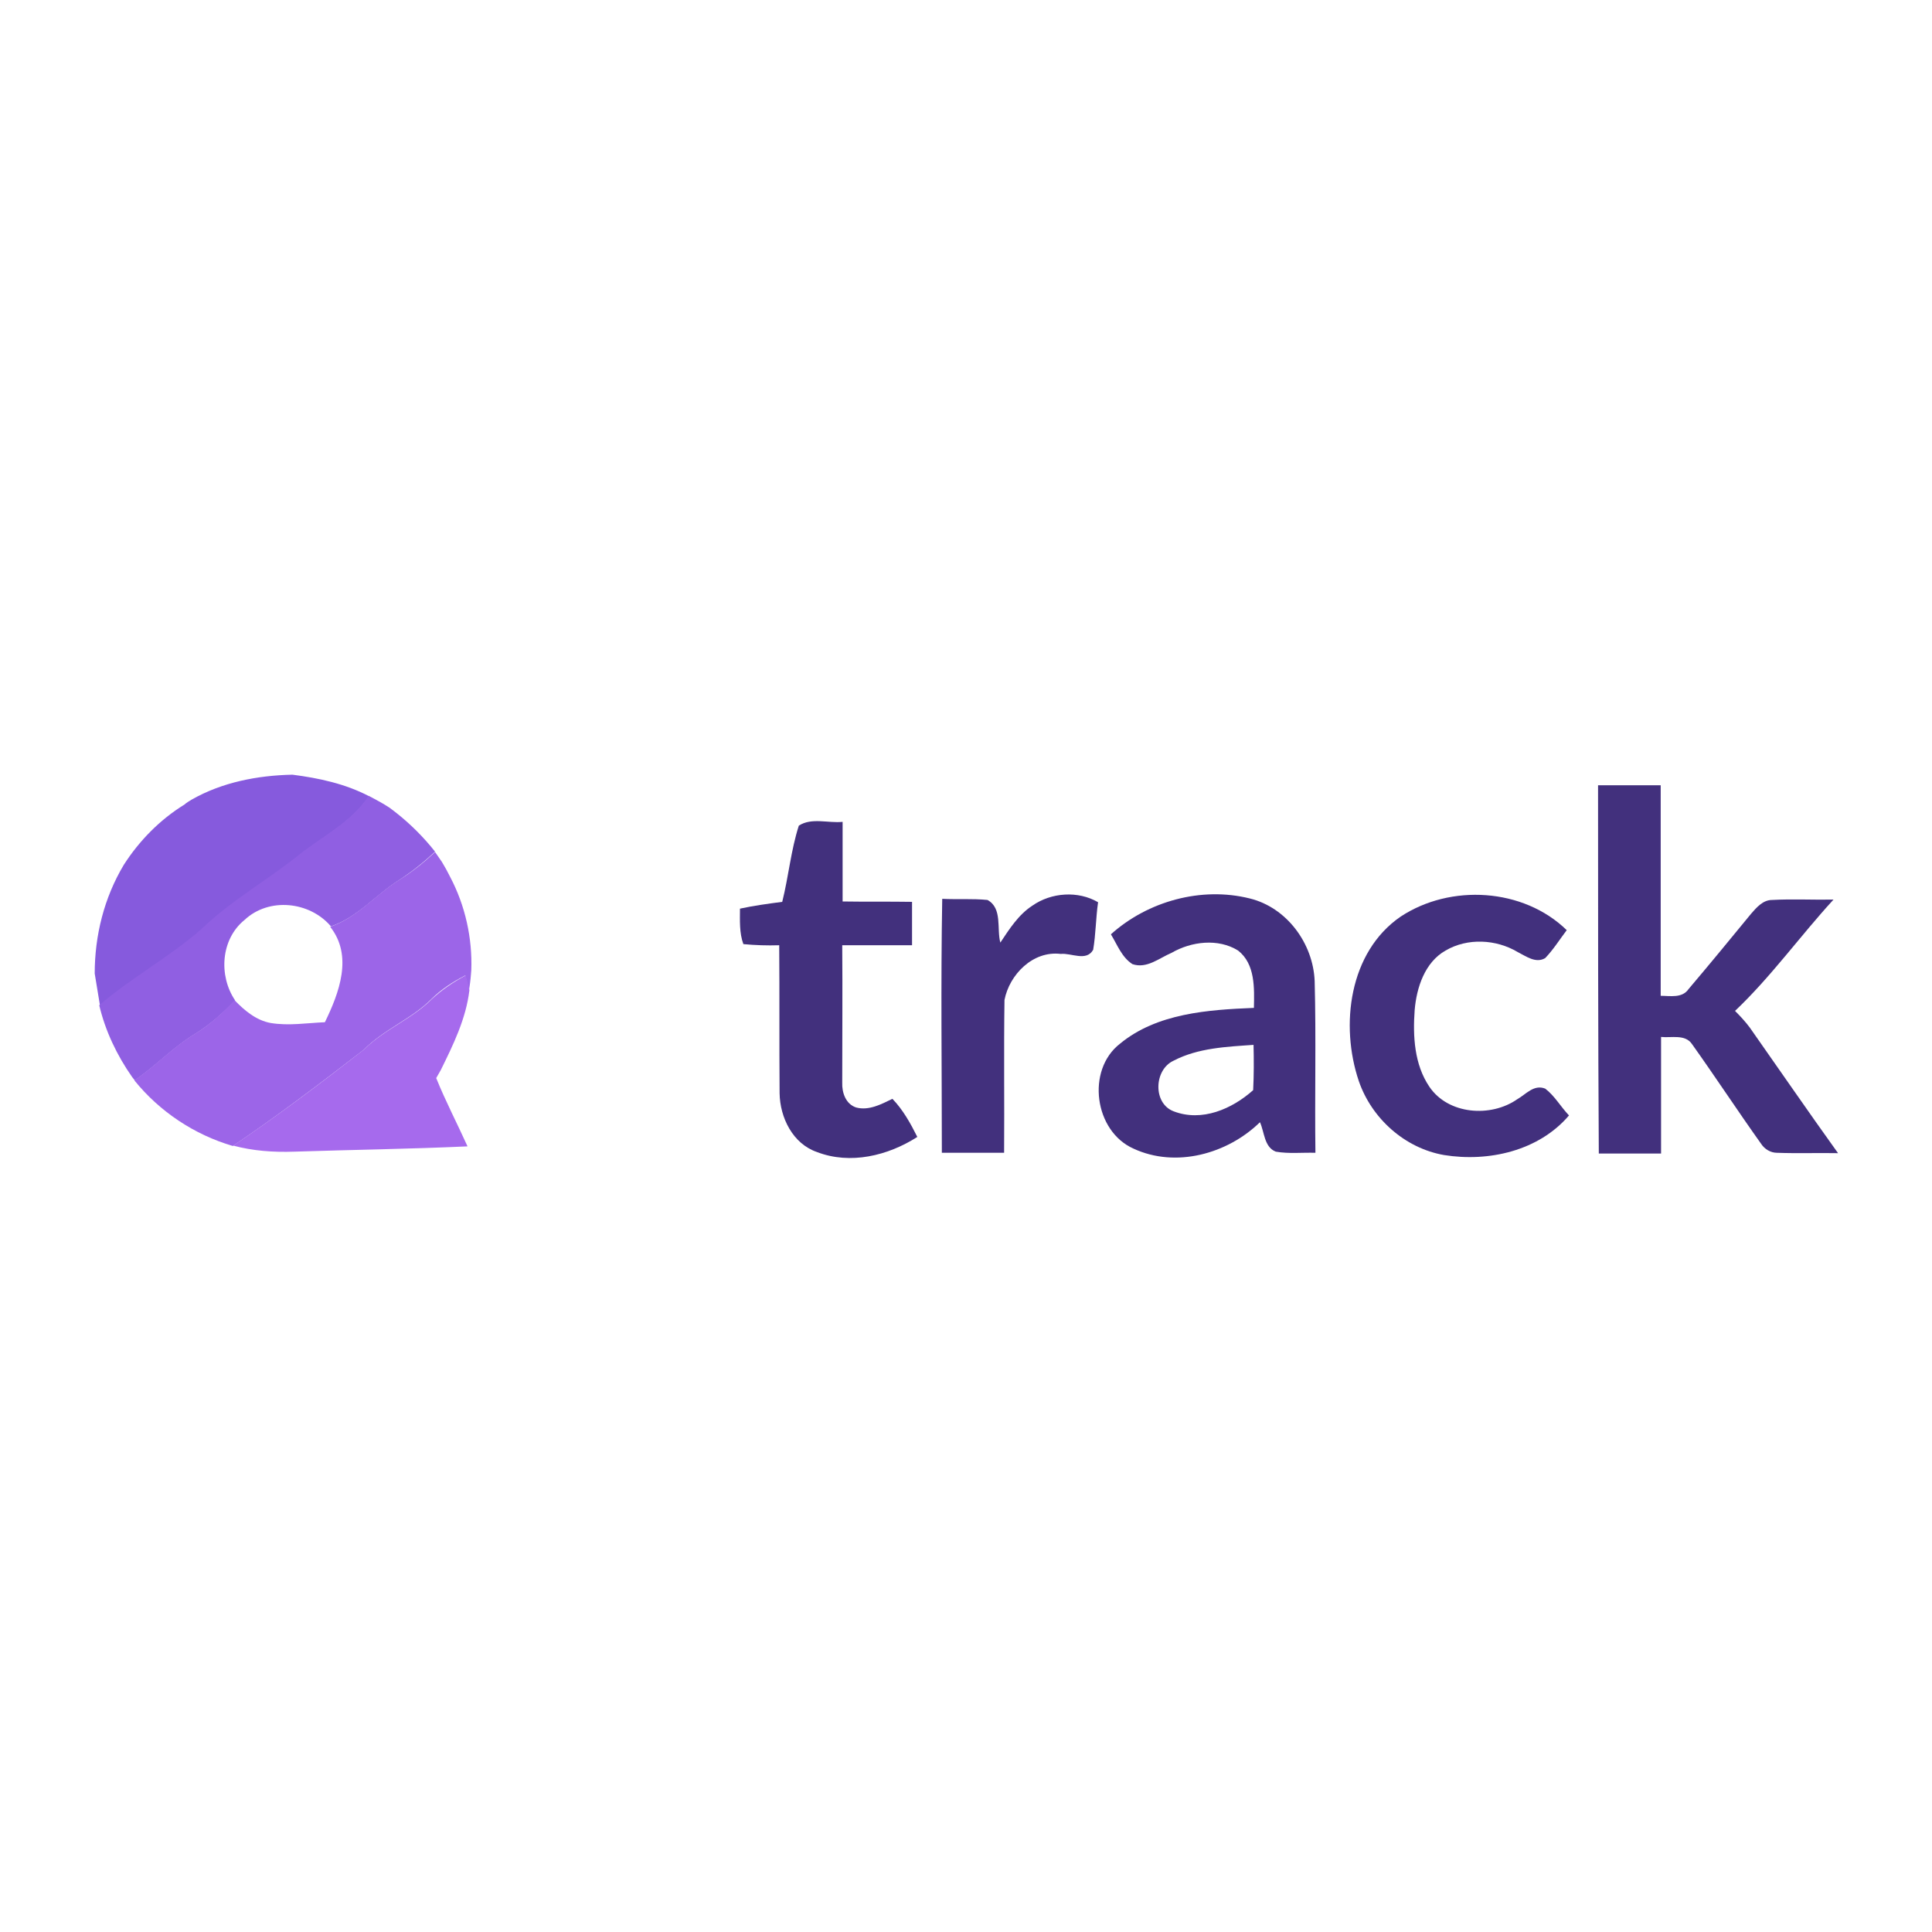
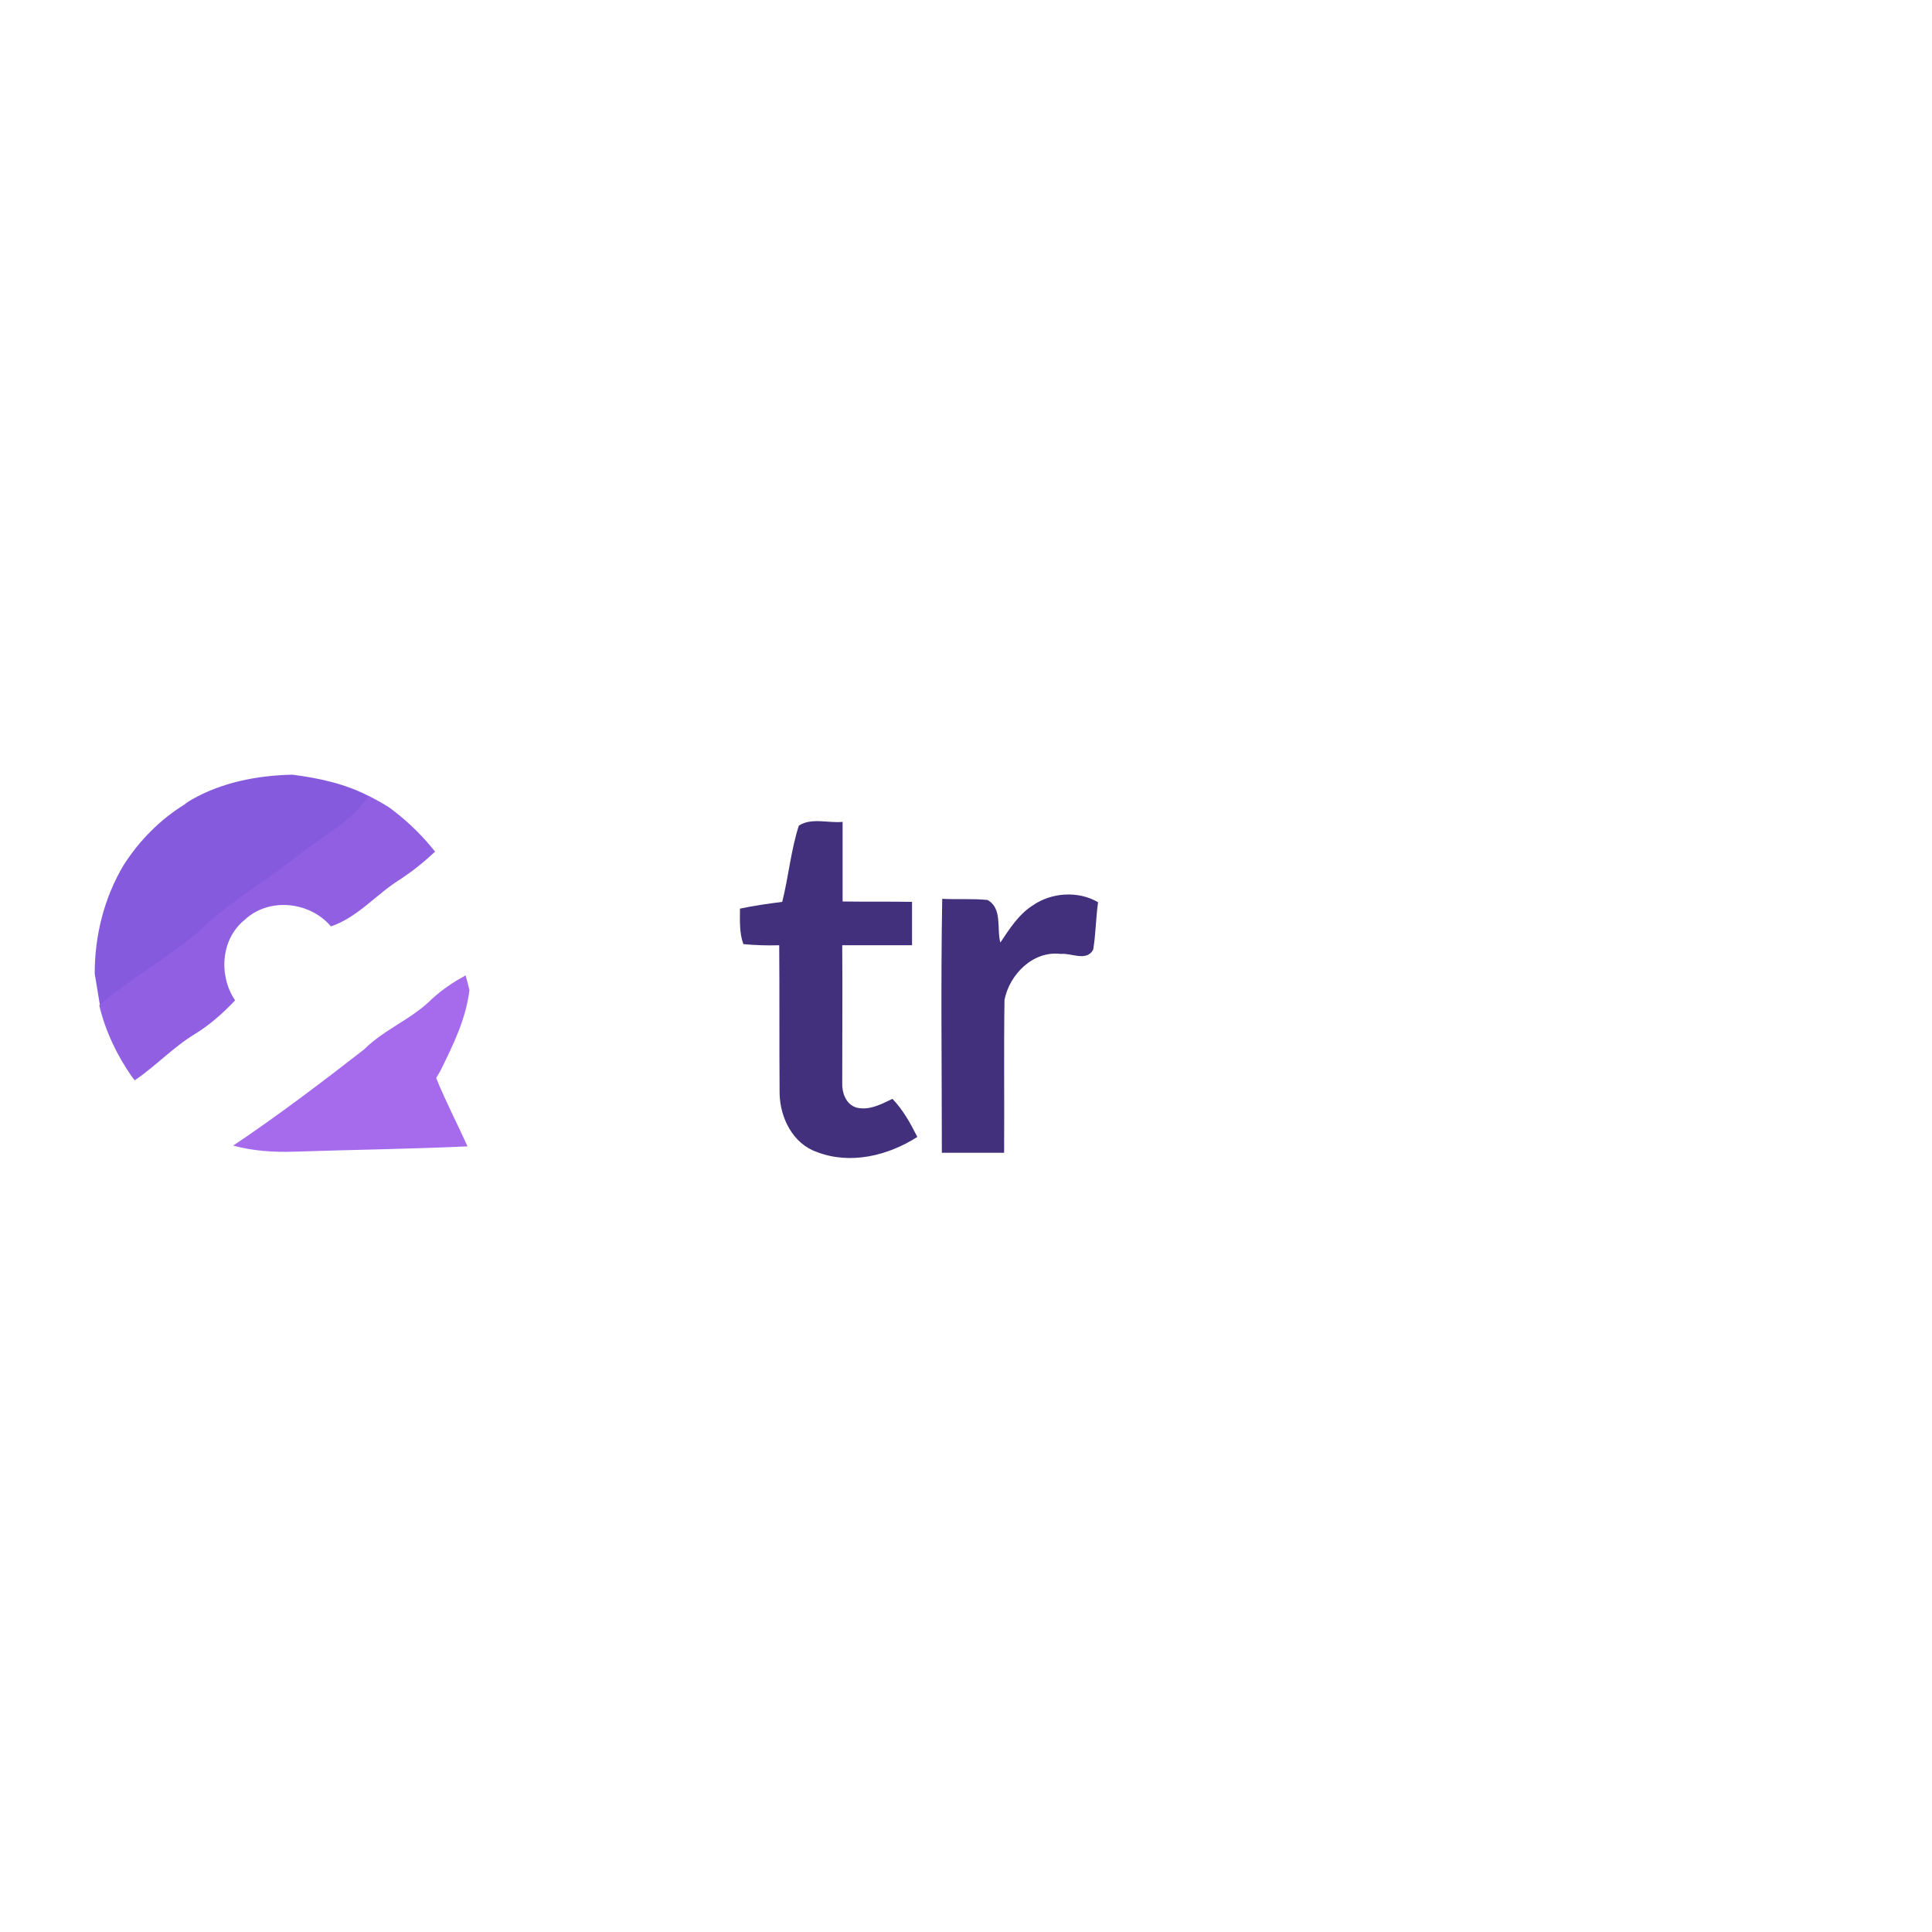
<svg xmlns="http://www.w3.org/2000/svg" version="1.1" id="Layer_1" x="0px" y="0px" viewBox="0 0 512 512" style="enable-background:new 0 0 512 512;" xml:space="preserve">
  <style type="text/css">
	.st0{fill:#FFFFFF;}
	.st1{fill:#865ADD;}
	.st2{fill:#42307D;}
	.st3{fill:#905FE2;}
	.st4{fill:#9C65E8;}
	.st5{fill:#A66AED;}
</style>
  <rect class="st0" width="512" height="512" />
  <g id="_x23_865addff">
    <path class="st1" d="M50.8,211.9c8.1-4.6,17.4-6.4,26.7-6.6l0,0c7,0.9,14,2.4,20.3,5.7c-4.6,7.1-12.4,10.7-18.7,15.9   c-8.3,6.6-17.7,11.9-25.4,19.3c-8.4,7.6-18.6,12.9-27.2,20.3c-0.5-2.8-0.9-5.7-1.4-8.5c0-10.1,2.5-20.1,7.7-28.8   c4.1-6.4,9.6-12,16.1-16C49.3,212.8,50.3,212.2,50.8,211.9z" />
  </g>
  <g id="_x23_42307dff">
-     <path class="st2" d="M423.5,208.1c5.5,0,11.1,0,16.6,0c0,18.6,0,37.2,0,55.8c2.5,0,5.7,0.7,7.4-1.8c5.6-6.6,11.1-13.3,16.6-20   c1.4-1.6,3.1-3.6,5.5-3.6c5.4-0.3,10.9,0,16.3-0.1c-8.9,9.7-16.6,20.5-26.1,29.5c1.4,1.4,2.7,2.8,3.9,4.4   c7.8,11.1,15.5,22.3,23.4,33.3c-5.4-0.1-10.8,0.1-16.2-0.1c-1.7,0-3.3-1-4.2-2.4c-6.2-8.7-12.1-17.7-18.3-26.4   c-1.8-2.7-5.5-1.6-8.2-1.9c0,10.3,0,20.6,0,30.9c-5.5,0-11,0-16.5,0C423.5,273.1,423.5,240.6,423.5,208.1z" />
    <path class="st2" d="M211.7,218.8c3.4-2.2,7.8-0.6,11.6-1c0,7,0,14.1,0,21.1c6.1,0.1,12.3,0,18.4,0.1c0,3.8,0,7.7,0,11.5   c-6.1,0-12.3,0-18.5,0c0.1,12.1,0,24.3,0,36.4c-0.1,2.6,0.9,5.7,3.7,6.6c3.4,0.9,6.7-0.9,9.6-2.3c2.8,2.9,4.8,6.5,6.6,10.1   c-7.8,5-17.8,7.4-26.6,4c-6.4-2.2-9.8-9.1-9.9-15.6c-0.1-13.1,0-26.1-0.1-39.2c-3.2,0.1-6.3,0-9.5-0.3c-1.1-3-0.9-6.3-0.9-9.4   c3.7-0.8,7.4-1.3,11.2-1.8C209,232.2,209.6,225.3,211.7,218.8z" />
    <path class="st2" d="M273.6,240c5-3.5,12.1-4,17.4-0.9c-0.6,4.2-0.6,8.5-1.3,12.6c-1.8,3.2-5.8,0.8-8.6,1.1   c-7.4-0.9-13.6,5.5-14.9,12.2c-0.2,13.5,0,27-0.1,40.5c-5.5,0-11,0-16.5,0c0-22.4-0.3-44.9,0.1-67.3c4,0.2,8-0.1,12,0.3   c4,2.2,2.4,7.6,3.4,11.3C267.5,246.2,269.9,242.4,273.6,240z" />
-     <path class="st2" d="M294.4,247.6c9.8-8.8,24-12.7,36.8-9.5c9.8,2.4,16.8,11.9,17.2,21.9c0.4,15.2,0,30.4,0.2,45.5   c-3.5-0.1-7.1,0.3-10.5-0.3c-3.1-1.2-3-5.2-4.2-7.8c-8.6,8.4-22.3,12.2-33.5,7c-10.4-4.6-12.6-20.8-3.6-27.8   c9.8-8.1,23.4-9,35.5-9.5c0.1-5.2,0.4-11.6-4.2-15.2c-5.3-3.3-12.4-2.4-17.6,0.6c-3.3,1.4-6.6,4.3-10.4,3   C297.3,253.7,296.1,250.4,294.4,247.6 M311,281.1c-5.2,2.4-5.5,11.3,0,13.4c7.5,2.9,15.5-0.6,21.1-5.6c0.2-4,0.2-8,0.1-12   C325.1,277.4,317.5,277.7,311,281.1z" />
-     <path class="st2" d="M371.2,242.9c13.2-8.7,32.5-7.6,44,3.6c-1.9,2.5-3.5,5.1-5.7,7.4c-2.5,1.5-5.1-0.5-7.3-1.6   c-5.7-3.4-13.3-3.8-19.1-0.4c-5.5,3.1-7.7,9.8-8.2,15.8c-0.5,6.9-0.1,14.4,3.9,20.3c5,7.4,16.3,8.2,23.3,3.3c2.3-1.3,4.4-4,7.4-2.8   c2.5,1.9,4.1,4.8,6.3,7.1c-8,9.4-21.3,12.4-33.1,10.5c-10.4-1.8-19.2-9.7-22.6-19.6C355.1,271.7,357.5,252.3,371.2,242.9z" />
  </g>
  <g id="_x23_905fe2ff">
    <path class="st3" d="M97.7,210.9c1.9,1,3.8,2,5.6,3.2c0.4,0.3,1.3,1,1.7,1.3c3.8,3,7.3,6.5,10.3,10.3c-3,2.8-6.1,5.3-9.5,7.5   c-6.2,3.9-11,9.9-18.1,12.3c-5.6-6.6-16.4-7.8-22.9-1.7c-6.3,5.1-6.9,14.8-2.5,21.3c-3.2,3.4-6.7,6.5-10.6,8.9   c-5.8,3.5-10.4,8.5-16,12.3l-0.7-0.9c-4-5.7-7.1-12.2-8.7-19c8.6-7.4,18.7-12.8,27.2-20.3c7.7-7.4,17.1-12.7,25.4-19.3   C85.3,221.6,93.1,218,97.7,210.9z" />
  </g>
  <g id="_x23_9c65e8ff">
-     <path class="st4" d="M115.3,225.8c0.6,0.9,1.2,1.7,1.8,2.6c0.8,1.3,1.5,2.6,2.2,4c4,7.6,5.9,16.2,5.6,24.7l-0.1,1.2   c-0.1,1.4-0.3,2.8-0.5,4.1c-0.3-1-0.8-2.9-1-3.9c-3.3,1.7-6.4,3.7-9,6.3c-5.3,5.3-12.6,8-17.9,13.4c-11.4,8.8-22.8,17.5-34.7,25.5   c-10.2-3-19.4-9.1-26.1-17.4c5.6-3.8,10.2-8.8,16-12.3c4-2.4,7.4-5.6,10.6-8.9c2.6,2.7,5.7,5.3,9.5,6c4.8,0.8,9.6,0,14.4-0.2   c3.8-7.8,7.5-17.6,1.4-25.3c7.1-2.4,11.9-8.4,18.1-12.3C109.2,231.1,112.4,228.5,115.3,225.8z" />
-   </g>
+     </g>
  <g id="_x23_a66aedff">
    <path class="st5" d="M114.4,264.8c2.7-2.5,5.8-4.6,9-6.3c0.3,1,0.8,3,1,3.9c-0.9,7.6-4.3,14.5-7.6,21.2c-0.3,0.5-0.9,1.6-1.2,2.1   c2.5,6.2,5.6,12.1,8.3,18.1c-15.3,0.7-30.6,0.9-45.9,1.4c-5.5,0.2-11-0.2-16.2-1.6c11.9-8,23.4-16.7,34.7-25.5   C101.8,272.8,109.1,270.1,114.4,264.8z" />
  </g>
</svg>